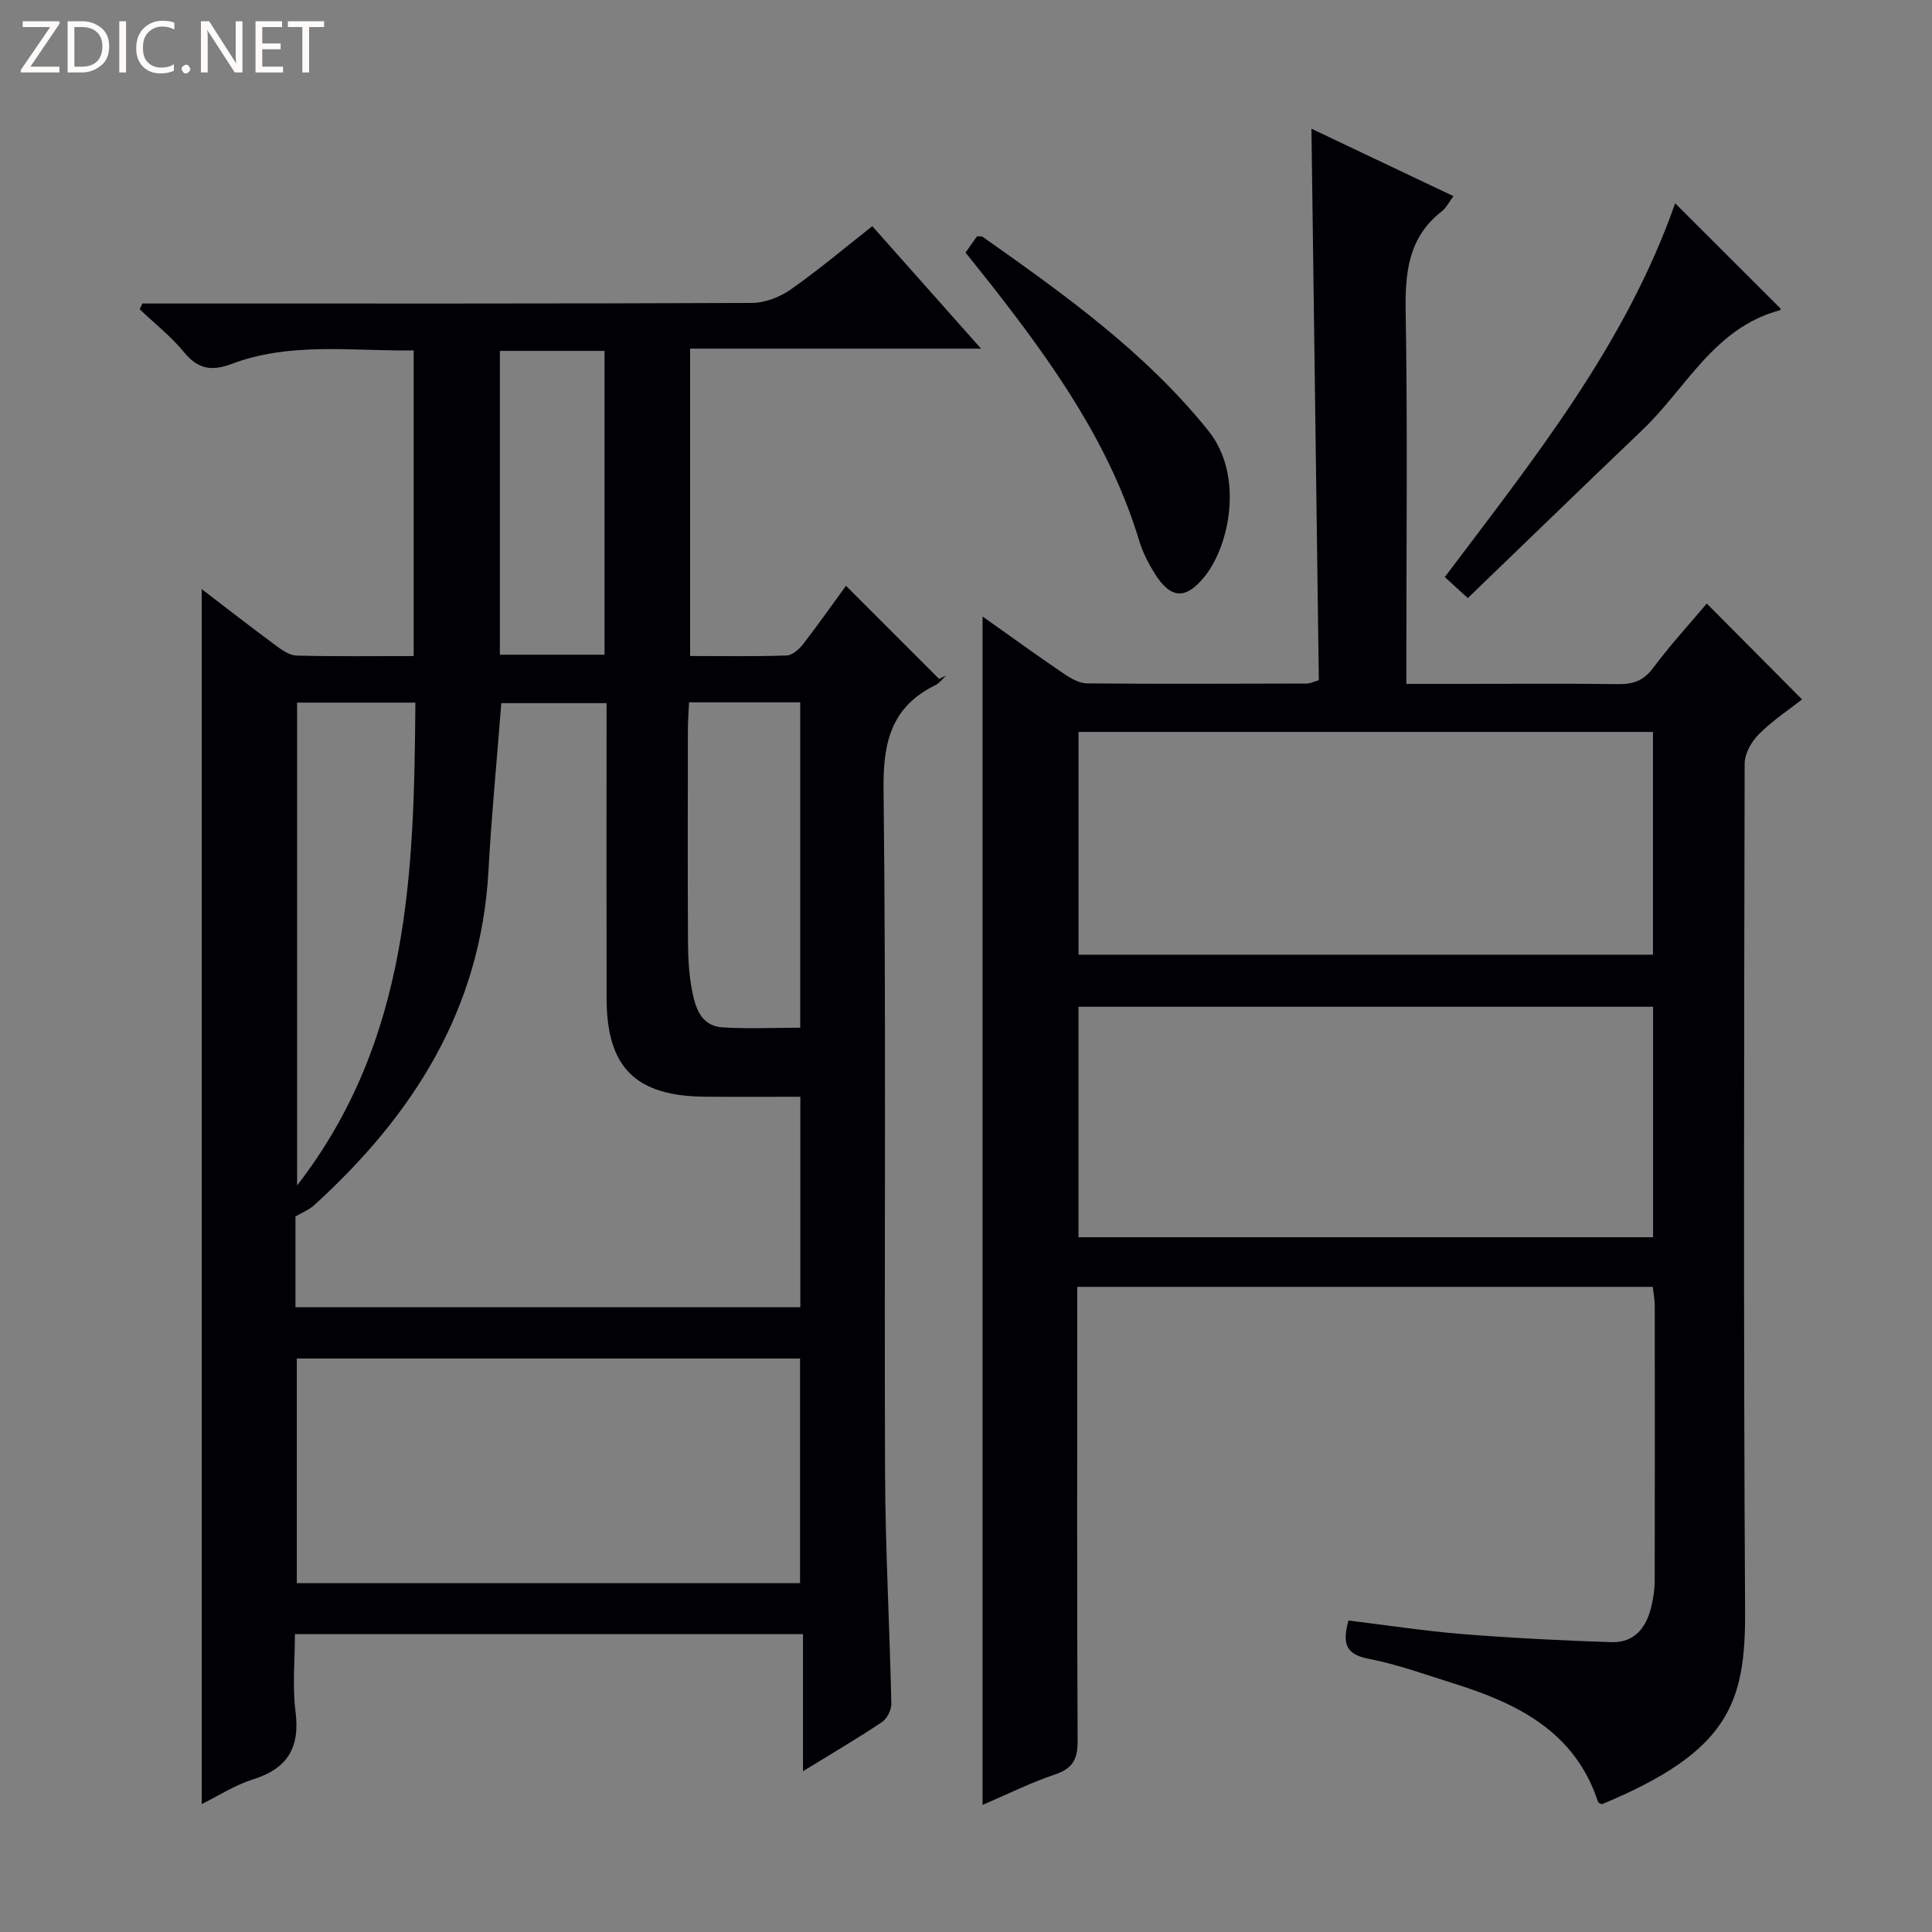
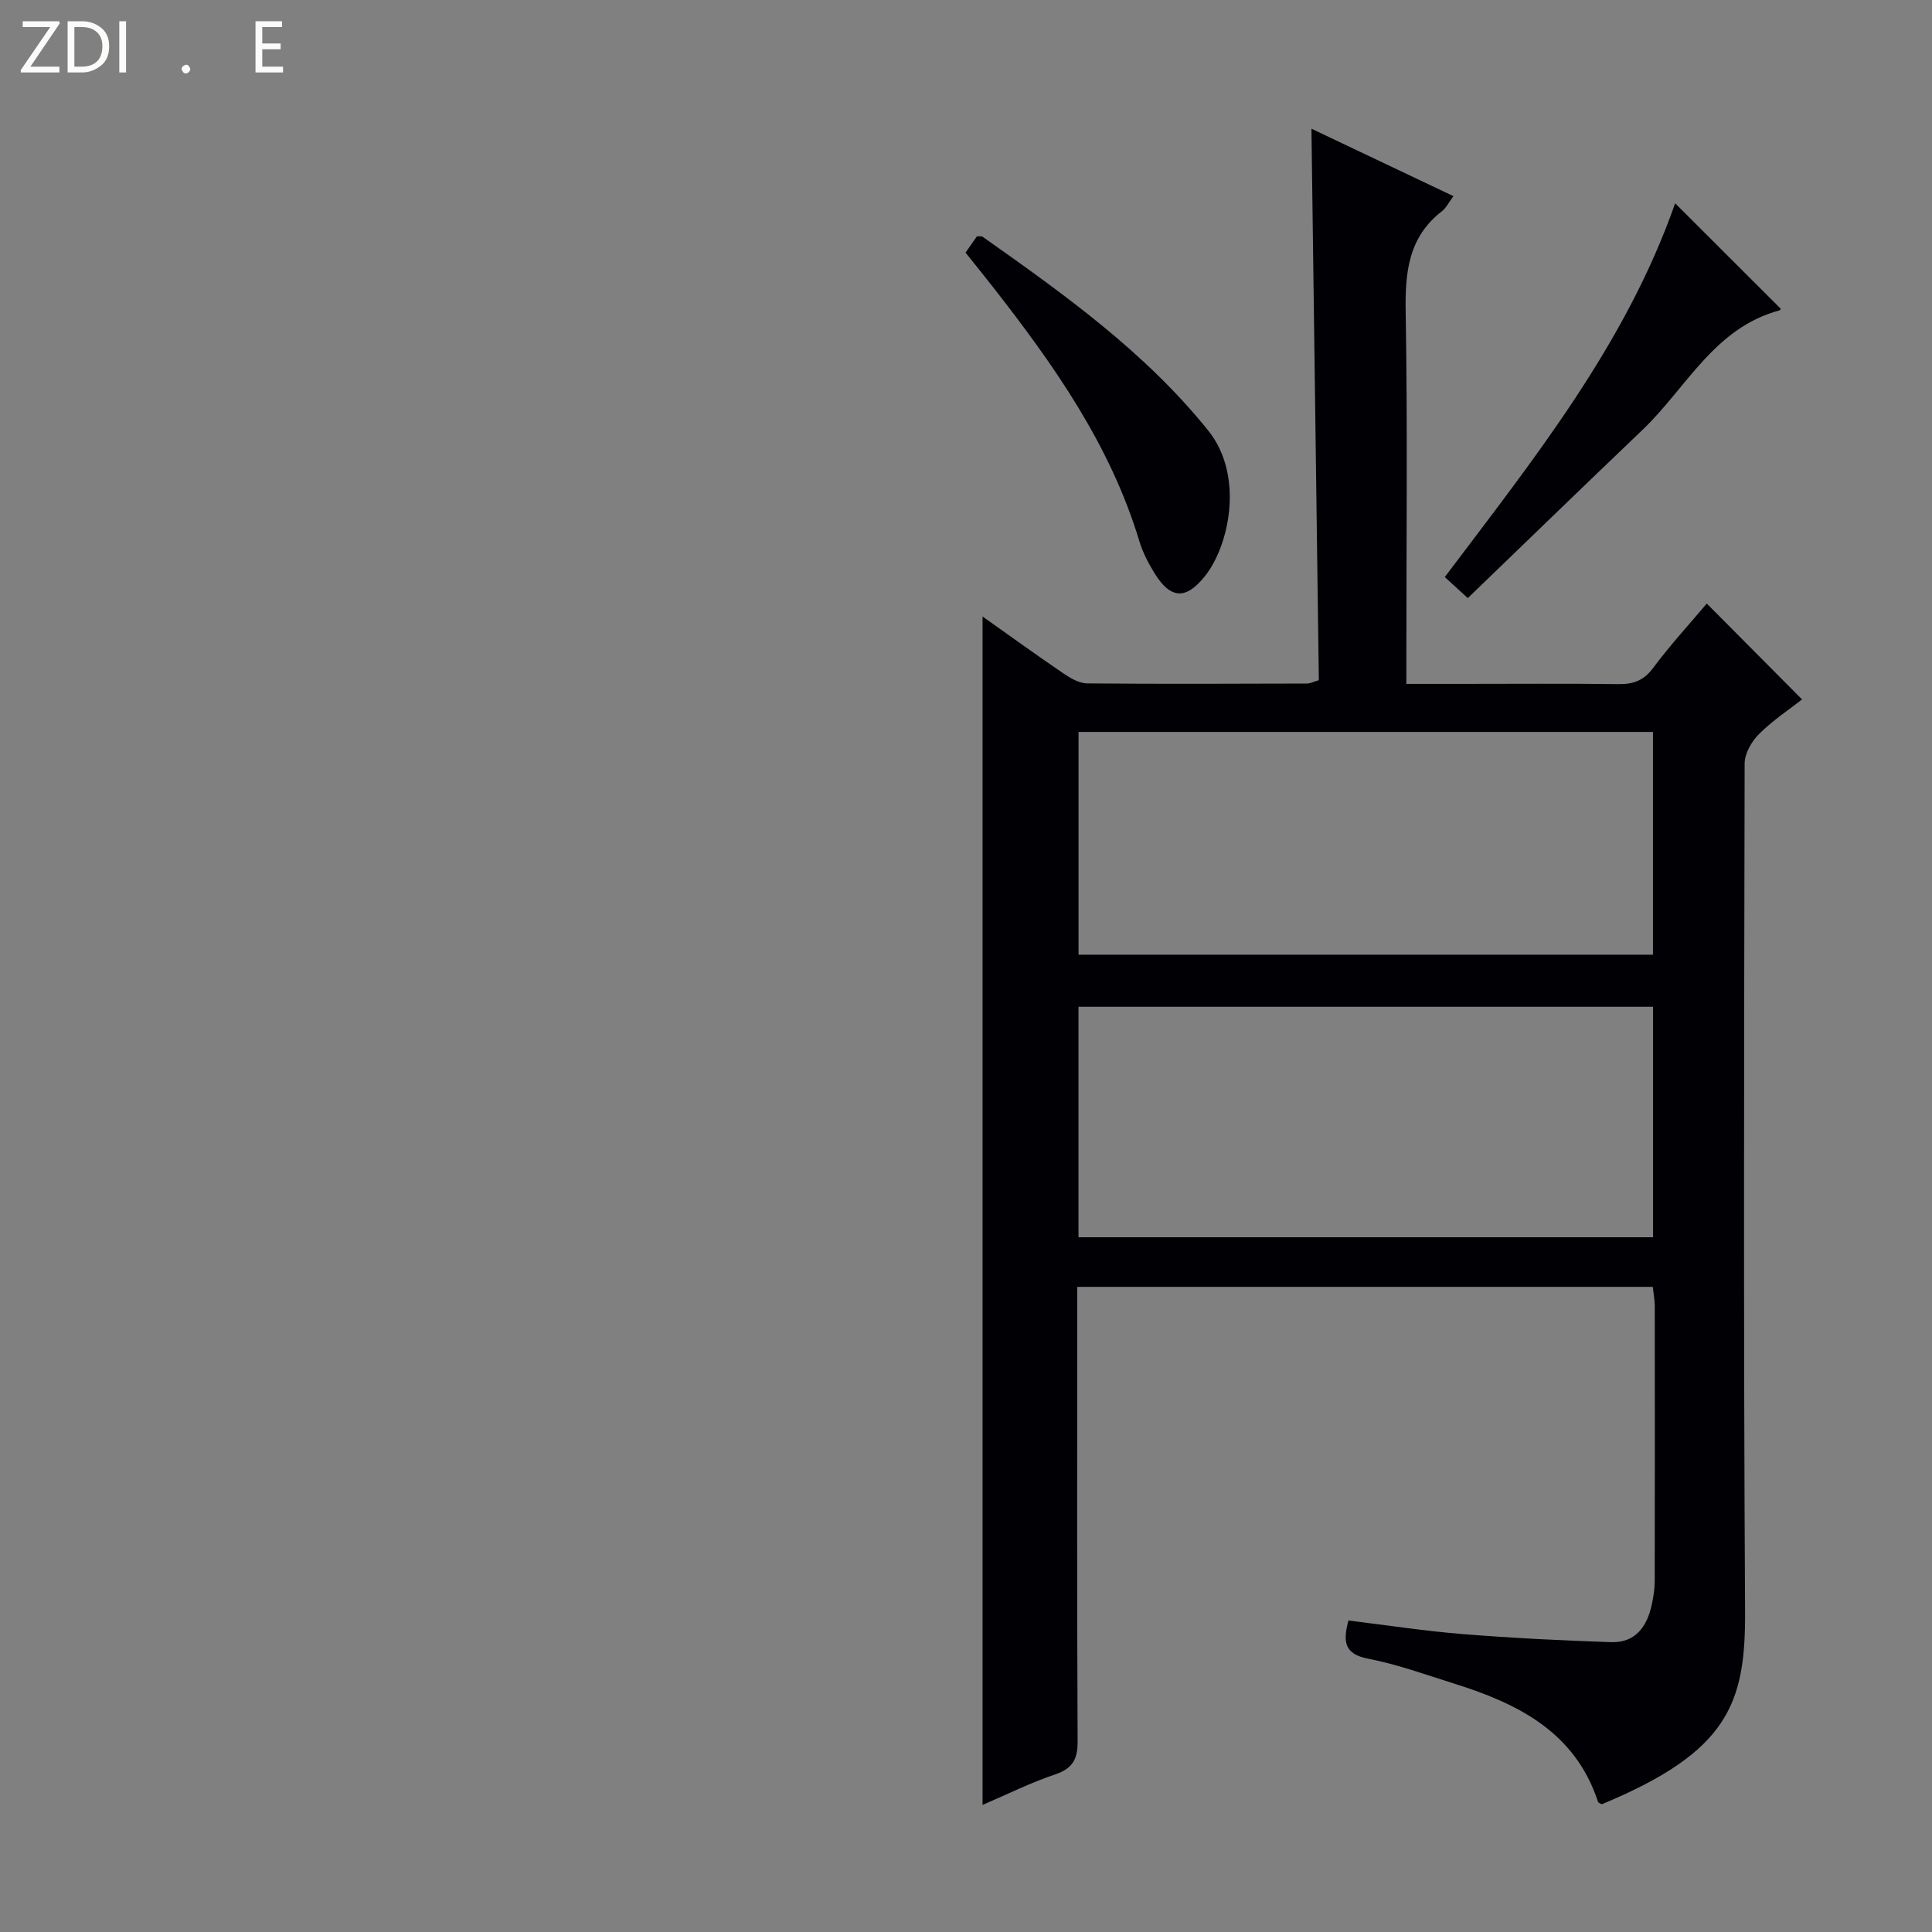
<svg xmlns="http://www.w3.org/2000/svg" enable-background="new 0 0 400 400" viewBox="0 0 400 400">
  <rect x="0" y="0" width="400" height="400" fill="#808080" stroke="none" />
  <g fill="#fcfbfa">
    <path d="m12.4 4.8-6.1 9h6v1.2h-8v-.5l6.1-8.9h-5.7v-1.2h7.6v.4z" />
    <path d="m14 15v-10.6h3c1.6 0 2.9.5 4 1.4s1.6 2.2 1.6 3.8-.5 3-1.6 3.9-2.4 1.5-4 1.5zm1.4-9.4v8.2h1.6c1.3 0 2.4-.4 3.1-1.1s1.1-1.8 1.1-3.1-.4-2.3-1.2-3-1.8-1-3.1-1z" />
    <path d="m26.1 4.4v10.6h-1.4v-10.6z" />
-     <path d="m36.1 14.6c-.8.4-1.8.6-2.9.6-1.5 0-2.7-.5-3.6-1.4s-1.4-2.2-1.4-3.8c0-1.7.5-3.1 1.5-4.1s2.3-1.6 3.9-1.6c1 0 1.8.1 2.5.4v1.4c-.8-.4-1.6-.6-2.5-.6-1.2 0-2.1.4-2.9 1.2s-1.1 1.8-1.1 3.2c0 1.3.3 2.3 1 3s1.6 1.1 2.7 1.1c1 0 2-.2 2.7-.7v1.3z" />
    <path d="m37.6 14.3c0-.2.1-.5.3-.6s.4-.3.6-.3c.3 0 .5.1.6.3s.3.4.3.6-.1.4-.3.6-.4.3-.6.3c-.3 0-.5-.1-.6-.3s-.3-.4-.3-.6z" />
-     <path d="m50.2 15h-1.6l-5.3-8.2c-.2-.2-.3-.5-.4-.7 0 .2.1.7.1 1.5v7.4h-1.4v-10.6h1.7l5.2 8.1c.2.4.4.6.4.7 0-.3-.1-.8-.1-1.5v-7.3h1.4z" />
    <path d="m58.6 15h-5.7v-10.6h5.5v1.2h-4.1v3.4h3.8v1.2h-3.8v3.6h4.3z" />
-     <path d="m67.1 5.6h-3.1v9.4h-1.4v-9.4h-3v-1.2h7.5z" />
  </g>
-   <path d="m195.89 139.85c-.73.67-1.34 1.56-2.19 1.98-9.12 4.47-10.89 11.75-10.77 21.55.55 47.14.13 94.3.31 141.45.06 15.96.96 31.92 1.3 47.89.03 1.29-.89 3.11-1.94 3.82-5.09 3.4-10.39 6.51-16.35 10.17 0-9.78 0-18.94 0-28.39-35.2 0-69.78 0-105.19 0 0 5.27-.55 10.76.13 16.09.95 7.45-1.68 11.76-8.83 14-3.73 1.17-7.13 3.39-10.6 5.11 0-83.94 0-167.52 0-251.55 5.08 3.89 10.15 7.83 15.31 11.65 1.28.95 2.86 2.07 4.32 2.11 7.96.21 15.94.1 24.26.1 0-21.1 0-41.84 0-63.28-12.59.19-25.39-1.83-37.72 2.8-4.11 1.55-6.96 1.08-9.83-2.43-2.68-3.27-6.09-5.95-9.18-8.89.19-.4.38-.8.56-1.19h5.22c40.32 0 80.64.05 120.96-.12 2.71-.01 5.79-1.2 8.04-2.78 5.72-4 11.06-8.53 16.9-13.11 7.29 8.21 14.51 16.34 22.51 25.35-20.69 0-40.22 0-60.23 0v63.64c6.75 0 13.36.12 19.97-.11 1.18-.04 2.6-1.28 3.42-2.34 3.25-4.21 6.31-8.57 8.88-12.09l19.29 19.29c.49-.25.97-.48 1.45-.72zm-134.72 130.79h104.53c0-14.62 0-28.88 0-43.57-6.75 0-13.21.04-19.68-.01-14.41-.1-20.39-6.02-20.43-20.29-.04-18.5-.01-37-.01-55.5 0-1.93 0-3.86 0-5.69-7.91 0-14.99 0-21.79 0-.92 11.85-2.04 23.25-2.66 34.69-1.55 28.61-15.59 50.63-36.12 69.28-1.05.95-2.46 1.49-3.84 2.3 0 6.03 0 12.18 0 18.79zm104.47 57.14c0-15.79 0-31.16 0-46.51-34.94 0-69.51 0-104.19 0v46.51zm-104.13-182.31v99.97c23.34-30.14 24.21-64.85 24.49-99.97-8.6 0-16.5 0-24.49 0zm81.15-.06c-.09 2-.23 3.79-.24 5.58-.02 14.66-.06 29.33.02 43.99.02 3.31.19 6.68.81 9.92.68 3.62 1.79 7.53 6.39 7.81 5.27.32 10.57.07 16.04.07 0-22.73 0-44.95 0-67.37-7.74 0-15.16 0-23.02 0zm-39.17-72.76v62.9h21.67c0-21.1 0-41.91 0-62.9-7.35 0-14.28 0-21.67 0z" fill="#010105" />
-   <path d="m203.43 373.69c0-82.24 0-163.77 0-246.05 5.76 4.08 11.21 8.03 16.78 11.81 1.44.98 3.24 2.03 4.88 2.04 15.16.14 30.33.07 45.49.03.62 0 1.24-.33 2.47-.69-.51-37.88-1.02-75.77-1.53-114.18 9.76 4.63 19.41 9.21 29.4 13.96-.99 1.33-1.51 2.44-2.37 3.11-6.96 5.38-7.66 12.66-7.52 20.86.4 23.66.14 47.33.14 70.99v6.02h11.37c10.83 0 21.67-.09 32.5.05 3.08.04 5.24-.7 7.2-3.32 3.56-4.77 7.61-9.19 11.13-13.36 6.57 6.61 12.96 13.04 19.73 19.85-2.56 2.01-6.02 4.29-8.9 7.15-1.55 1.53-2.99 4.05-2.99 6.13-.12 58.49-.25 116.99.09 175.48.11 19.15-3.44 29.09-29.66 39.98-.27-.16-.72-.27-.79-.51-4.77-14.52-16.66-20.37-29.91-24.51-5.85-1.83-11.67-3.96-17.66-5.11-4.97-.96-5.27-3.5-4.1-7.91 7.9.96 15.74 2.17 23.63 2.81 10.23.82 20.5 1.33 30.76 1.67 4.97.17 7.4-3.17 8.39-7.66.35-1.61.62-3.27.63-4.92.04-19 .03-38 .01-57 0-1.29-.26-2.57-.41-3.98-39.74 0-79.16 0-119.16 0v5.58c0 29.5-.07 58.99.08 88.49.02 3.75-1.04 5.65-4.67 6.88-5.02 1.68-9.77 4.06-15.01 6.31zm138.82-165.25c-39.89 0-79.44 0-118.96 0v47.72h118.96c0-16.19 0-31.94 0-47.72zm-.02-56.9c-39.88 0-79.41 0-118.93 0v46.12h118.93c0-15.58 0-30.81 0-46.12z" fill="#010105" />
+   <path d="m203.43 373.69c0-82.24 0-163.77 0-246.05 5.76 4.08 11.21 8.03 16.78 11.81 1.44.98 3.24 2.03 4.88 2.04 15.16.14 30.33.07 45.49.03.62 0 1.24-.33 2.47-.69-.51-37.88-1.02-75.77-1.53-114.18 9.76 4.63 19.41 9.21 29.4 13.96-.99 1.33-1.51 2.44-2.37 3.11-6.96 5.38-7.66 12.66-7.52 20.86.4 23.66.14 47.33.14 70.99v6.02h11.37c10.83 0 21.67-.09 32.5.05 3.08.04 5.24-.7 7.2-3.32 3.56-4.77 7.61-9.19 11.13-13.36 6.57 6.61 12.96 13.04 19.73 19.85-2.56 2.01-6.02 4.29-8.9 7.15-1.55 1.53-2.99 4.05-2.99 6.13-.12 58.49-.25 116.99.09 175.48.11 19.15-3.44 29.09-29.66 39.98-.27-.16-.72-.27-.79-.51-4.77-14.52-16.66-20.37-29.91-24.51-5.85-1.83-11.67-3.96-17.66-5.11-4.97-.96-5.27-3.5-4.1-7.91 7.9.96 15.74 2.17 23.63 2.81 10.23.82 20.5 1.33 30.76 1.67 4.97.17 7.4-3.17 8.39-7.66.35-1.61.62-3.27.63-4.92.04-19 .03-38 .01-57 0-1.29-.26-2.57-.41-3.98-39.74 0-79.16 0-119.16 0v5.58c0 29.5-.07 58.99.08 88.49.02 3.75-1.04 5.65-4.67 6.88-5.02 1.68-9.77 4.06-15.01 6.31zm138.82-165.25c-39.89 0-79.44 0-118.96 0v47.72h118.96c0-16.19 0-31.94 0-47.72zm-.02-56.9c-39.88 0-79.41 0-118.93 0v46.12h118.93c0-15.58 0-30.81 0-46.12" fill="#010105" />
  <path d="m346.82 42.09c7.42 7.41 14.57 14.55 21.83 21.8.08-.15-.02.31-.22.37-13.51 3.61-19.29 16.08-28.37 24.74-12.01 11.47-23.93 23.03-36.17 34.83-1.93-1.76-3.23-2.95-4.76-4.36 18.34-24.35 37.42-48.07 47.69-77.38z" fill="#010105" />
  <path d="m199.9 52.3c.93-1.32 1.68-2.39 2.37-3.37.54.03.95-.07 1.17.09 16.83 11.89 33.58 23.8 46.7 40.11 7.49 9.31 4.39 23.81-.67 30.15-3.93 4.93-7.09 4.77-10.4-.54-1.31-2.1-2.48-4.38-3.19-6.73-6.03-19.97-17.79-36.6-30.42-52.74-1.73-2.22-3.51-4.41-5.56-6.97z" fill="#010105" />
</svg>